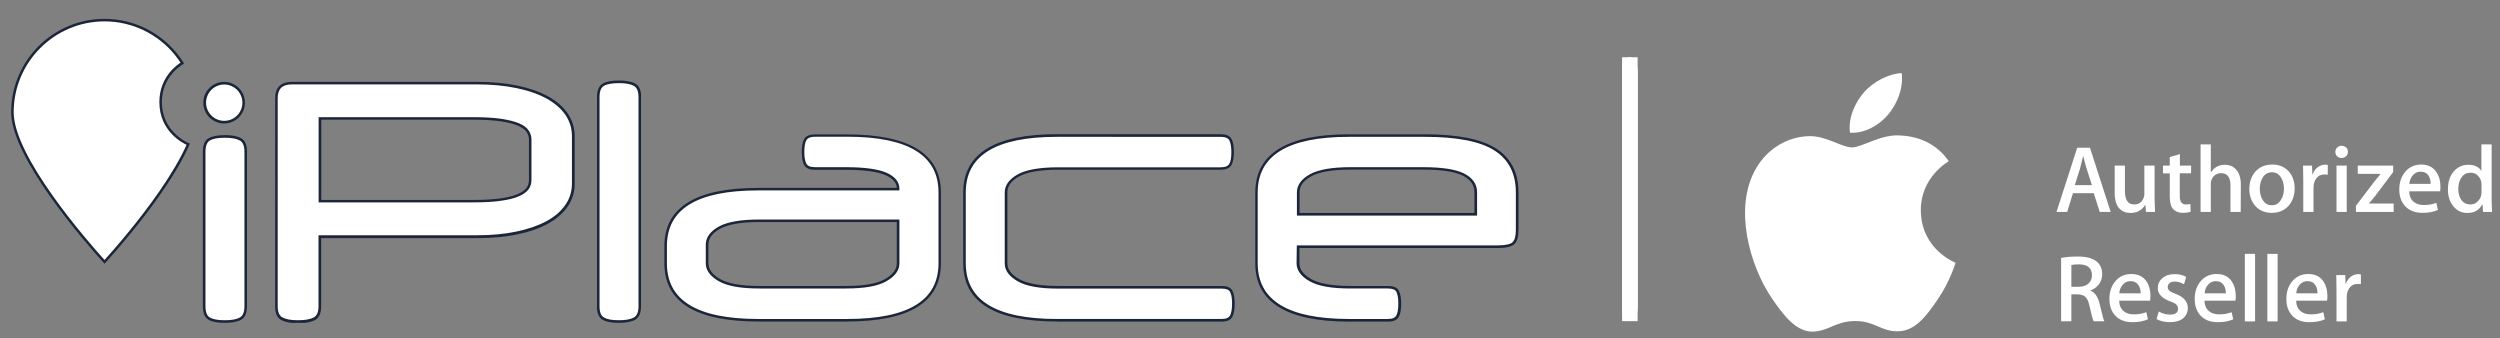
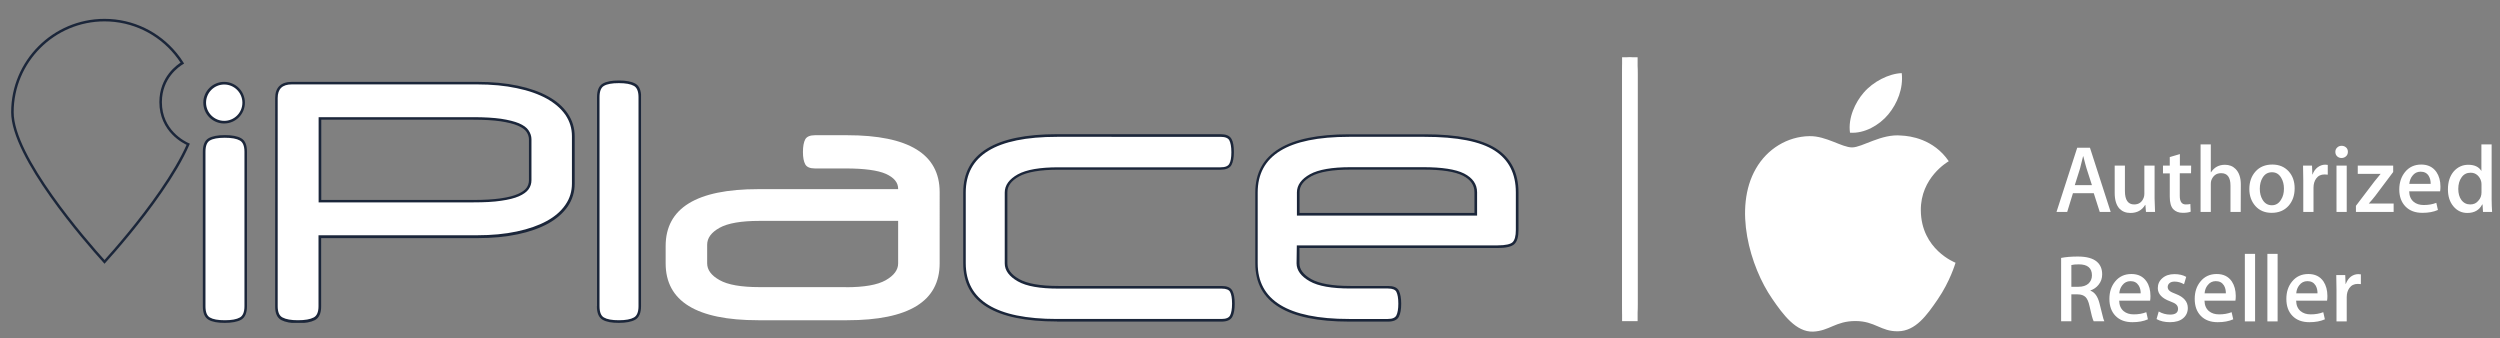
<svg xmlns="http://www.w3.org/2000/svg" xmlns:xlink="http://www.w3.org/1999/xlink" xml:space="preserve" id="Слой_1" x="0" y="0" style="enable-background:new 0 0 2174.2 294" viewBox="0 0 2174.2 294">
  <rect x="0" y="0" width="2174.2" height="294" fill="#808080" stroke="none" />
  <style>.st2{fill:#fff}.st5{fill:#1b263a}</style>
  <defs>
    <path id="SVGID_1_" d="M10.5 17.3h153.4v211H10.5z" />
  </defs>
  <clipPath id="SVGID_2_">
    <use xlink:href="#SVGID_1_" style="overflow:visible" />
  </clipPath>
  <g style="clip-path:url(#SVGID_2_)">
    <defs>
      <path id="SVGID_3_" d="M139.7 88.8c0-21.5 15.3-31.8 18.9-33.9-1.8-2.9-3.8-5.6-5.9-8.2-14.7-17.8-36.9-29.2-61.8-29.2-44.1 0-80.1 35.9-80.1 80.1 0 39 63.6 112 80.1 130.2 8.7-9.6 30.5-34.5 49.2-61.6 9.4-13.5 17.9-27.7 23.6-40.7-3.4-1.5-24-11.5-24-36.7" />
    </defs>
    <clipPath id="SVGID_4_">
      <use xlink:href="#SVGID_3_" style="overflow:visible" />
    </clipPath>
-     <path d="M0 6.8h224.4v284H0V6.8z" class="st2" style="clip-path:url(#SVGID_4_)" />
+     <path d="M0 6.8v284H0V6.8z" class="st2" style="clip-path:url(#SVGID_4_)" />
  </g>
  <defs>
    <path id="SVGID_5_" d="M8.9 16.3h156.8v213.6H8.9z" />
  </defs>
  <clipPath id="SVGID_6_">
    <use xlink:href="#SVGID_5_" style="overflow:visible" />
  </clipPath>
  <g style="clip-path:url(#SVGID_6_)">
    <defs>
      <path id="SVGID_7_" d="M138.6 88.8c0-22.1 15.7-32.7 19.4-34.9l.6 1-.9.6c-1.8-2.8-3.8-5.5-5.9-8.1l.9-.7-.9.7c-14.5-17.6-36.4-28.8-60.9-28.8v-1.1 1.1c-43.5 0-79 35.4-79 79h-1.1 1.1c0 38.4 63.2 111.1 79.8 129.4l-.8.8-.8-.8c8.7-9.6 30.5-34.4 49.1-61.5l.9.6-.9-.6c9.3-13.5 17.8-27.6 23.5-40.5l1 .4-.4 1c-3.5-1.4-24.7-11.7-24.7-37.6h1.1-1.1m2.2 0c0 24.5 20 34.2 23.3 35.7l1 .4-.4 1c-5.7 13.1-14.3 27.3-23.7 40.9-18.7 27.2-40.6 52.1-49.3 61.7l-.8.9-.8-.9c-16.3-18-80.4-91.4-80.4-130.9 0-44.8 36.4-81.2 81.2-81.2 25.2 0 47.7 11.5 62.6 29.6 2.2 2.6 4.2 5.4 6 8.3l.6 1-1 .6c-3.4 2-18.3 12.1-18.3 32.9z" />
    </defs>
    <clipPath id="SVGID_8_">
      <use xlink:href="#SVGID_7_" style="overflow:visible" />
    </clipPath>
    <path d="M0 6.8h224.4v284H0V6.8z" class="st5" style="clip-path:url(#SVGID_8_)" />
  </g>
  <defs>
    <path id="SVGID_9_" d="M177.2 118.2h36.7V280h-36.7z" />
  </defs>
  <clipPath id="SVGID_10_">
    <use xlink:href="#SVGID_9_" style="overflow:visible" />
  </clipPath>
  <g style="clip-path:url(#SVGID_10_)">
    <defs>
      <path id="SVGID_11_" d="M213.7 266.3c0 5.5-1.5 9.1-4.6 10.8-3 1.7-7.6 2.6-13.6 2.6-6.1 0-10.6-.8-13.5-2.6-2.9-1.7-4.4-5.3-4.4-10.8V132c0-5.5 1.5-9.1 4.4-10.8 2.9-1.7 7.4-2.6 13.5-2.6s10.6.8 13.6 2.6c3 1.7 4.6 5.3 4.6 10.8v134.3z" />
    </defs>
    <clipPath id="SVGID_12_">
      <use xlink:href="#SVGID_11_" style="overflow:visible" />
    </clipPath>
    <path d="M0 6.8h224.4v284H0V6.8z" class="st2" style="clip-path:url(#SVGID_12_)" />
  </g>
  <defs>
    <path id="SVGID_13_" d="M176.4 117.4H215v163.5h-38.6z" />
  </defs>
  <clipPath id="SVGID_14_">
    <use xlink:href="#SVGID_13_" style="overflow:visible" />
  </clipPath>
  <g style="clip-path:url(#SVGID_14_)">
    <defs>
      <path id="SVGID_15_" d="M214.8 266.3c0 5.7-1.6 9.8-5.1 11.8-3.3 1.8-8.1 2.7-14.2 2.7v-1.1 1.1c-6.1 0-10.9-.8-14.1-2.7l.6-1-.6 1c-3.5-2-5-6.1-5-11.8h1.1-1.1V132h1.1-1.1c0-5.6 1.5-9.8 5-11.8l.6 1-.6-1c3.2-1.8 7.9-2.7 14.1-2.7v1.1-1.1c6.1 0 10.9.8 14.2 2.7 3.6 2 5.1 6.1 5.1 11.8h-1.1 1.1v134.3h-1.1 1.1m-2.2 0V132c0-5.3-1.5-8.4-4-9.8l.6-1-.6 1c-2.8-1.6-7.1-2.4-13.1-2.4s-10.3.8-13 2.4c-2.4 1.4-3.8 4.5-3.8 9.8v134.3c0 5.4 1.4 8.4 3.8 9.8 2.7 1.6 6.9 2.4 13 2.4 6 0 10.3-.8 13.1-2.4l.6 1-.6-1c2.5-1.4 4-4.5 4-9.8z" />
    </defs>
    <clipPath id="SVGID_16_">
      <use xlink:href="#SVGID_15_" style="overflow:visible" />
    </clipPath>
    <path d="M0 6.8h224.4v284H0V6.8z" class="st5" style="clip-path:url(#SVGID_16_)" />
  </g>
  <defs>
    <path id="SVGID_17_" d="M178 72.2h34.2v34.5H178z" />
  </defs>
  <clipPath id="SVGID_18_">
    <use xlink:href="#SVGID_17_" style="overflow:visible" />
  </clipPath>
  <g style="clip-path:url(#SVGID_18_)">
    <path id="SVGID_19_" d="M211.9 89.3c0-9.3-7.6-17-17-17s-17 7.6-17 17 7.6 17 17 17 17-7.6 17-17" class="st2" />
    <defs>
      <path id="SVGID_20_" d="M211.9 89.3c0-9.3-7.6-17-17-17s-17 7.6-17 17 7.6 17 17 17 17-7.6 17-17" />
    </defs>
    <clipPath id="SVGID_21_">
      <use xlink:href="#SVGID_20_" style="overflow:visible" />
    </clipPath>
    <path d="M0 6.8h224.4v284H0V6.8z" class="st2" style="clip-path:url(#SVGID_21_)" />
  </g>
  <defs>
    <path id="SVGID_22_" d="M176.4 70.7H213v36.8h-36.6z" />
  </defs>
  <clipPath id="SVGID_23_">
    <use xlink:href="#SVGID_22_" style="overflow:visible" />
  </clipPath>
  <g style="clip-path:url(#SVGID_23_)">
    <defs>
      <path id="SVGID_24_" d="M210.8 89.3c0-8.7-7.1-15.8-15.8-15.8v-1.1 1.1c-8.7 0-15.8 7.1-15.8 15.8h-1.1 1.1c0 8.7 7.1 15.8 15.8 15.8v1.1-1.1c8.7 0 15.8-7 15.8-15.8h1.1-1.1m2.2 0c0 10-8.1 18.1-18.1 18.1s-18.1-8.1-18.1-18.1 8.1-18.1 18.1-18.1c10 0 18.1 8.1 18.1 18.1z" />
    </defs>
    <clipPath id="SVGID_25_">
      <use xlink:href="#SVGID_24_" style="overflow:visible" />
    </clipPath>
    <path d="M0 6.8h224.4v284H0V6.8z" class="st5" style="clip-path:url(#SVGID_25_)" />
  </g>
  <defs>
    <path id="SVGID_26_" d="M240.4 72.3h258.3v207.4H240.4z" />
  </defs>
  <clipPath id="SVGID_27_">
    <use xlink:href="#SVGID_26_" style="overflow:visible" />
  </clipPath>
  <g style="clip-path:url(#SVGID_27_)">
    <defs>
      <path id="SVGID_28_" d="M278.2 103v72h133.4c9.7 0 17.7-.5 24-1.4 6.3-1 11.4-2.2 15.2-3.8 3.8-1.6 6.4-3.5 8-5.7 1.5-2.2 2.3-4.6 2.3-7.3v-35.6c0-2.5-.8-4.8-2.3-7.1-1.5-2.3-4.2-4.2-8-5.8-3.8-1.6-8.9-2.9-15.2-3.8-6.4-1-14.4-1.4-24-1.4H278.2v-.1zm-37.8-17.6c0-8.7 4.4-13.1 13.4-13.1h161.3c12.9 0 24.5 1.1 34.9 3.3 10.4 2.2 19.1 5.3 26.3 9.2 7.2 4 12.8 8.8 16.6 14.5 3.9 5.7 5.8 12 5.8 19.1v41.3c0 7-1.9 13.4-5.8 19.1-3.9 5.7-9.4 10.5-16.6 14.5s-16 7.1-26.3 9.2c-10.3 2.2-22 3.3-34.9 3.3H278.2v60.6c0 5.5-1.6 9.1-4.8 10.8-3.2 1.7-8 2.6-14.2 2.6-6.1 0-10.7-.8-13.9-2.6-3.2-1.7-4.8-5.3-4.8-10.8l-.1-181z" />
    </defs>
    <clipPath id="SVGID_29_">
      <use xlink:href="#SVGID_28_" style="overflow:visible" />
    </clipPath>
    <path d="M229.7 61.6h279.8v228.8H229.7V61.6z" class="st2" style="clip-path:url(#SVGID_29_)" />
  </g>
  <defs>
    <path id="SVGID_30_" d="M238.9 70.5h261.2v210.3H238.9z" />
  </defs>
  <clipPath id="SVGID_31_">
    <use xlink:href="#SVGID_30_" style="overflow:visible" />
  </clipPath>
  <g style="clip-path:url(#SVGID_31_)">
    <defs>
      <path id="SVGID_32_" d="M279.4 103v72h-1.2v-1.1h133.4v1.1-1.1c9.6 0 17.6-.5 23.9-1.4s11.3-2.2 14.9-3.8c3.7-1.6 6.1-3.4 7.5-5.3l.9.6-.9-.6c1.4-2 2.1-4.2 2.1-6.6h1.1-1.1v-35.6h1.1-1.1c0-2.2-.7-4.4-2.1-6.5l.9-.6-.9.6c-1.3-2-3.8-3.8-7.5-5.4l.4-1-.4 1c-3.7-1.6-8.6-2.8-15-3.8l.2-1.1-.2 1.1c-6.3-.9-14.2-1.4-23.9-1.4V103v1.1H278.2V103h1.2m-2.3 0v-1.1h134.5c9.7 0 17.8.5 24.2 1.4 6.4 1 11.6 2.3 15.5 3.9 3.9 1.7 6.8 3.7 8.4 6.2 1.6 2.4 2.5 5 2.5 7.7v35.6c0 2.9-.8 5.5-2.5 7.9s-4.6 4.4-8.4 6.1l-.4-1 .4 1c-3.9 1.7-9.1 3-15.5 3.9l-.2-1.1.2 1.1c-6.4 1-14.5 1.4-24.2 1.4H277.1v-73zm-37.8-17.6c0-9.4 5-14.2 14.5-14.2v1.1-1.1h161.3v1.1-1.1c13 0 24.7 1.1 35.1 3.3 10.4 2.2 19.3 5.3 26.6 9.4 7.3 4 13 9 17 14.9s6 12.5 6 19.7h-1.1 1.1v41.3h-1.1 1.1c0 7.2-2 13.8-6 19.7-4 5.8-9.7 10.8-17 14.9-7.3 4-16.2 7.2-26.6 9.4l-.2-1.1.2 1.1c-10.4 2.2-22.1 3.3-35.1 3.3V206v1.1H278.2V206h1.1v60.6h-1.1 1.1c0 5.7-1.7 9.8-5.4 11.8l-.5-1 .5 1c-3.5 1.8-8.4 2.7-14.7 2.7V280v1.1c-6.2 0-11-.9-14.5-2.7l.5-1-.5 1c-3.8-2-5.4-6.1-5.4-11.8h1.1-1.1V85.4h1.1-1.1m2.2 0v180.9c0 5.3 1.5 8.4 4.2 9.8 3 1.6 7.4 2.4 13.4 2.4 6.2 0 10.7-.8 13.7-2.4 2.7-1.4 4.2-4.5 4.2-9.8v-61.7h137.9c12.8 0 24.4-1.1 34.6-3.3 10.3-2.2 18.9-5.2 26-9.1l.5 1-.5-1c7.1-3.9 12.5-8.6 16.3-14.2l.9.6-.9-.6c3.8-5.5 5.6-11.6 5.6-18.4v-41.2c0-6.8-1.9-12.9-5.6-18.4l.9-.6-.9.6c-3.8-5.5-9.2-10.2-16.3-14.2l.5-1-.5 1c-7.1-3.9-15.7-7-26-9.1l.2-1.1-.2 1.1c-10.2-2.2-21.8-3.3-34.6-3.3H253.8c-8.3 0-12.3 3.9-12.3 12z" />
    </defs>
    <clipPath id="SVGID_33_">
      <use xlink:href="#SVGID_32_" style="overflow:visible" />
    </clipPath>
    <path d="M229.7 61.6h279.8v228.8H229.7V61.6z" class="st5" style="clip-path:url(#SVGID_33_)" />
  </g>
  <defs>
    <path id="SVGID_34_" d="M520.1 71h36.5v208.8h-36.5z" />
  </defs>
  <clipPath id="SVGID_36_">
    <use xlink:href="#SVGID_34_" style="overflow:visible" />
  </clipPath>
  <g style="clip-path:url(#SVGID_36_)">
    <path id="SVGID_35_" d="M556.4 266.3c0 5.5-1.5 9.1-4.5 10.8s-7.6 2.6-13.7 2.6-10.6-.8-13.5-2.6c-2.9-1.7-4.4-5.3-4.4-10.8V84.5c0-5.5 1.5-9.1 4.4-10.8 2.9-1.7 7.5-2.6 13.5-2.6 6.1 0 10.6.8 13.7 2.6 3 1.7 4.5 5.3 4.5 10.8v181.8z" class="st2" />
    <defs>
      <path id="SVGID_37_" d="M556.4 266.3c0 5.5-1.5 9.1-4.5 10.8s-7.6 2.6-13.7 2.6-10.6-.8-13.5-2.6c-2.9-1.7-4.4-5.3-4.4-10.8V84.5c0-5.5 1.5-9.1 4.4-10.8 2.9-1.7 7.5-2.6 13.5-2.6 6.1 0 10.6.8 13.7 2.6 3 1.7 4.5 5.3 4.5 10.8v181.8z" />
    </defs>
    <clipPath id="SVGID_38_">
      <use xlink:href="#SVGID_37_" style="overflow:visible" />
    </clipPath>
    <path d="M509.6 60.4h57.6v230h-57.6v-230z" class="st2" style="clip-path:url(#SVGID_38_)" />
  </g>
  <defs>
    <path id="SVGID_39_" d="M519 69.9h38.5v210.9H519z" />
  </defs>
  <clipPath id="SVGID_40_">
    <use xlink:href="#SVGID_39_" style="overflow:visible" />
  </clipPath>
  <g style="clip-path:url(#SVGID_40_)">
    <defs>
      <path id="SVGID_41_" d="M557.5 266.3c0 5.7-1.6 9.8-5.1 11.8-3.3 1.8-8.1 2.7-14.2 2.7v-1.1 1.1c-6.1 0-10.9-.8-14.1-2.7l.6-1-.6 1c-3.5-2-5-6.1-5-11.8h1.1-1V84.5h1.1-1.1c0-5.6 1.5-9.8 5-11.8l.6 1-.6-1c3.2-1.9 8-2.7 14.1-2.7v1.1V70c6.1 0 10.9.9 14.2 2.7l-.6 1 .6-1c3.6 2 5.1 6.1 5.1 11.8h-1.1 1.1l-.1 181.8h-1 1m-2.2 0V84.5c0-5.3-1.5-8.4-4-9.8-2.8-1.6-7.1-2.4-13.1-2.4s-10.3.8-13 2.4c-2.4 1.4-3.8 4.5-3.8 9.8v181.8c0 5.4 1.4 8.4 3.8 9.8 2.7 1.6 6.9 2.4 13 2.4 6 0 10.3-.8 13.1-2.4l.6 1-.6-1c2.5-1.4 4-4.5 4-9.8z" />
    </defs>
    <clipPath id="SVGID_42_">
      <use xlink:href="#SVGID_41_" style="overflow:visible" />
    </clipPath>
    <path d="M509.6 60.4h57.6v230h-57.6v-230z" class="st5" style="clip-path:url(#SVGID_42_)" />
  </g>
  <defs>
    <path id="SVGID_44_" d="M578.8 117.8h239.1v160.8H578.8z" />
  </defs>
  <clipPath id="SVGID_45_">
    <use xlink:href="#SVGID_44_" style="overflow:visible" />
  </clipPath>
  <g style="clip-path:url(#SVGID_45_)">
    <path id="SVGID_43_" d="M735.6 249.8c15.9 0 27.5-2 34.7-6.1s10.8-9 10.8-14.6v-37H660.5c-15.9 0-27.5 2-34.7 6S615 207 615 212.9V229c0 5.7 3.6 10.6 10.8 14.6 7.2 4.1 18.8 6.1 34.7 6.1h75.1v.1zm-76.2 28.7c-53.7 0-80.5-16.5-80.5-49.5v-15c0-33 26.8-49.5 80.5-49.5h121.7v-.3c0-5.5-3.6-9.8-10.7-13-7.1-3.1-18.7-4.7-34.9-4.7h-26.7c-4.4 0-7.2-1.2-8.5-3.6s-2-5.9-2-10.7c0-4.9.7-8.6 2-11s4.2-3.6 8.5-3.6h27.9c53.7 0 80.5 16.5 80.5 49.5V229c0 33-26.8 49.5-80.5 49.5h-77.3z" class="st2" />
    <defs>
      <path id="SVGID_46_" d="M735.6 249.8c15.9 0 27.5-2 34.7-6.1s10.8-9 10.8-14.6v-37H660.5c-15.9 0-27.5 2-34.7 6S615 207 615 212.9V229c0 5.7 3.6 10.6 10.8 14.6 7.2 4.1 18.8 6.1 34.7 6.1h75.1v.1zm-76.2 28.7c-53.7 0-80.5-16.5-80.5-49.5v-15c0-33 26.8-49.5 80.5-49.5h121.7v-.3c0-5.5-3.6-9.8-10.7-13-7.1-3.1-18.7-4.7-34.9-4.7h-26.7c-4.4 0-7.2-1.2-8.5-3.6s-2-5.9-2-10.7c0-4.9.7-8.6 2-11s4.2-3.6 8.5-3.6h27.9c53.7 0 80.5 16.5 80.5 49.5V229c0 33-26.8 49.5-80.5 49.5h-77.3z" />
    </defs>
    <clipPath id="SVGID_47_">
      <use xlink:href="#SVGID_46_" style="overflow:visible" />
    </clipPath>
-     <path d="M568.1 107.1h259.8v182.2H568.1V107.1z" class="st2" style="clip-path:url(#SVGID_47_)" />
-   </g>
-   <defs>
-     <path id="SVGID_48_" d="M577.4 116.5h241.3V280H577.4z" />
-   </defs>
+   </g>
+   <defs>
+     </defs>
  <clipPath id="SVGID_49_">
    <use xlink:href="#SVGID_48_" style="overflow:visible" />
  </clipPath>
  <g style="clip-path:url(#SVGID_49_)">
    <defs>
      <path id="SVGID_50_" d="M735.6 248.7c15.9 0 27.2-2 34.1-6 7-4 10.2-8.6 10.2-13.7h1.1-1.1v-37h1.1v1.1H660.5V192v1.1c-15.9 0-27.2 2-34.2 5.8-7 3.9-10.2 8.5-10.2 13.8H615h1.1V229H615h1.1c0 5.1 3.2 9.7 10.2 13.7 6.9 3.9 18.3 6 34.2 6v1.1-1.1h75.1v1.1-1.1m0 2.2h-75.1c-16 0-27.8-2-35.3-6.3l.6-1-.6 1c-7.4-4.2-11.4-9.4-11.4-15.6v-16.2c0-6.4 4-11.7 11.4-15.8l.5 1-.5-1c7.5-4.1 19.3-6.1 35.2-6.1h121.8V229c0 6.3-4 11.4-11.4 15.6l-.6-1 .6 1c-7.4 4.3-19.2 6.3-35.2 6.3zm-76.2 28.7c-53.7 0-81.6-16.5-81.6-50.6h1.1-1.1v-15h1.1-1.1c0-34 27.9-50.6 81.6-50.6v1.1-1.1h121.7v1.1H780v-.3h1.1-1.1c0-4.9-3.1-8.9-10-11.9l.4-1-.4 1c-6.9-3-18.3-4.6-34.4-4.6v-1.1 1.1h-26.7v-1.1 1.1c-4.5 0-7.9-1.2-9.5-4.1l1-.5-1 .6c-1.5-2.6-2.1-6.4-2.1-11.2h1.1-1.2c0-5 .7-8.9 2.1-11.5l1 .5-1-.5c1.6-2.9 5-4.1 9.5-4.1v1.1-1.1h27.9v1.1-1.1c53.7 0 81.6 16.6 81.6 50.6h-1.1 1.1V229h-1.1 1.1c0 34-27.9 50.6-81.6 50.6v-1.1 1.1h-77.3v-1.1 1.1m0-2.2h77.4c53.6 0 79.4-16.4 79.4-48.4v-61.7c0-31.9-25.8-48.4-79.4-48.4h-27.9c-4.2 0-6.5 1.2-7.6 3-1.2 2.1-1.8 5.5-1.8 10.4 0 4.7.7 8 1.8 10.1 1 1.8 3.3 3 7.6 3h26.7c16.1 0 28 1.6 35.3 4.8 7.3 3.2 11.3 7.9 11.3 14v1.4H659.4c-53.6 0-79.4 16.4-79.4 48.4v15c0 32 25.8 48.4 79.4 48.4z" />
    </defs>
    <clipPath id="SVGID_52_">
      <use xlink:href="#SVGID_50_" style="overflow:visible" />
    </clipPath>
    <path d="M568.1 107.1h259.8v182.2H568.1V107.1z" class="st5" style="clip-path:url(#SVGID_52_)" />
  </g>
  <defs>
    <path id="SVGID_53_" d="M838.8 117.8h234.1v160.8H838.8z" />
  </defs>
  <clipPath id="SVGID_54_">
    <use xlink:href="#SVGID_53_" style="overflow:visible" />
  </clipPath>
  <g style="clip-path:url(#SVGID_54_)">
    <path id="SVGID_51_" d="M919.3 278.5c-53.7 0-80.5-16.5-80.5-49.5v-61.7c0-33 26.8-49.5 80.5-49.5h142.2c4.4 0 7.2 1.2 8.5 3.6s2 6 2 11c0 4.7-.7 8.3-2 10.7-1.3 2.4-4.2 3.6-8.5 3.6h-141c-15.9 0-27.5 2-34.7 6s-10.8 8.9-10.8 14.8V229c0 5.7 3.6 10.6 10.8 14.6 7.2 4.1 18.8 6.1 34.7 6.1h141.9c4.4 0 7.2 1.2 8.4 3.6 1.2 2.4 1.8 5.9 1.8 10.7 0 4.7-.6 8.4-1.8 10.8-1.2 2.5-4 3.7-8.4 3.7H919.3z" class="st2" />
    <defs>
      <path id="SVGID_55_" d="M919.3 278.5c-53.7 0-80.5-16.5-80.5-49.5v-61.7c0-33 26.8-49.5 80.5-49.5h142.2c4.4 0 7.2 1.2 8.5 3.6s2 6 2 11c0 4.7-.7 8.3-2 10.7-1.3 2.4-4.2 3.6-8.5 3.6h-141c-15.9 0-27.5 2-34.7 6s-10.8 8.9-10.8 14.8V229c0 5.7 3.6 10.6 10.8 14.6 7.2 4.1 18.8 6.1 34.7 6.1h141.9c4.4 0 7.2 1.2 8.4 3.6 1.2 2.4 1.8 5.9 1.8 10.7 0 4.7-.6 8.4-1.8 10.8-1.2 2.5-4 3.7-8.4 3.7H919.3z" />
    </defs>
    <clipPath id="SVGID_56_">
      <use xlink:href="#SVGID_55_" style="overflow:visible" />
    </clipPath>
    <path d="M828.1 107.1h502.4v182.2H828.1V107.1z" class="st2" style="clip-path:url(#SVGID_56_)" />
  </g>
  <defs>
    <path id="SVGID_57_" d="M837.6 116.5h236.6V280H837.6z" />
  </defs>
  <clipPath id="SVGID_58_">
    <use xlink:href="#SVGID_57_" style="overflow:visible" />
  </clipPath>
  <g style="clip-path:url(#SVGID_58_)">
    <defs>
      <path id="SVGID_60_" d="M919.3 279.6c-53.7 0-81.6-16.5-81.6-50.6h1.1-1.1v-61.7h1.1-1.1c0-34 27.9-50.6 81.6-50.6v1.1-1.1h142.2v1.1-1.1c4.5 0 7.9 1.2 9.5 4.1 1.5 2.6 2.1 6.5 2.1 11.5h-1.1 1.1c0 4.8-.7 8.6-2.1 11.2-1.6 2.9-5 4.1-9.5 4.1v-1.1 1.1h-141v-1.1 1.1c-15.9 0-27.2 2-34.2 5.8-7 3.9-10.2 8.5-10.2 13.8H875h1.1V229H875h1.1c0 5.1 3.2 9.7 10.2 13.7 6.9 3.9 18.3 6 34.2 6v1.1-1.1h141.9v1.1-1.1c4.5 0 7.9 1.2 9.4 4.2 1.4 2.6 2 6.4 2 11.2h-1.1 1.1c0 4.8-.6 8.6-2 11.3-1.5 3-4.9 4.3-9.4 4.3v-1.1 1.1H919.3v-1.1 1m0-2.2h143.1c4.2 0 6.4-1.2 7.4-3.1l1 .5-1-.5c1.1-2.2 1.7-5.6 1.7-10.3s-.6-8-1.7-10.1l1-.5-1 .5c-.9-1.8-3.2-2.9-7.4-2.9H920.5c-16 0-27.8-2-35.3-6.3l.6-1-.6 1c-7.4-4.2-11.4-9.4-11.4-15.6v-61.7c0-6.4 4-11.7 11.4-15.8l.5 1-.5-1c7.5-4.1 19.3-6.1 35.2-6.1h141.1c4.2 0 6.5-1.1 7.6-3l1 .5-1-.5c1.2-2.1 1.8-5.4 1.8-10.1 0-4.9-.7-8.3-1.8-10.4l1-.5-1 .5c-1-1.8-3.3-3-7.6-3H919.3c-53.6 0-79.4 16.4-79.4 48.4V229c.1 32 25.9 48.4 79.4 48.4z" />
    </defs>
    <clipPath id="SVGID_61_">
      <use xlink:href="#SVGID_60_" style="overflow:visible" />
    </clipPath>
    <path d="M828.1 107.1h502.4v182.2H828.1V107.1z" class="st5" style="clip-path:url(#SVGID_61_)" />
  </g>
  <defs>
    <path id="SVGID_62_" d="M1092.3 117.8h227.5v160.8h-227.5z" />
  </defs>
  <clipPath id="SVGID_63_">
    <use xlink:href="#SVGID_62_" style="overflow:visible" />
  </clipPath>
  <g style="clip-path:url(#SVGID_63_)">
    <path id="SVGID_59_" d="M1129 186.4h154.4v-19.1c0-6.6-3.6-11.8-10.7-15.4s-18.7-5.4-34.9-5.4h-63.4c-15.9 0-27.5 2-34.7 6s-10.8 8.9-10.8 14.8l.1 19.1zm0 28.1V229c0 5.7 3.6 10.6 10.8 14.6 7.2 4.1 18.8 6.1 34.7 6.1h32.7c4.4 0 7.2 1.2 8.4 3.6 1.2 2.4 1.8 5.9 1.8 10.7 0 4.7-.6 8.4-1.8 10.8-1.2 2.5-4 3.7-8.4 3.7h-33.8c-53.7 0-80.5-16.5-80.5-49.5v-61.7c0-33 26.8-49.5 80.5-49.5h65.7c28.4 0 49 4.1 61.6 12.2 12.6 8.2 18.9 20.6 18.9 37.3V200c0 5.5-1 9.3-3.1 11.4-2.1 2.1-6.7 3.1-13.9 3.1H1129z" class="st2" />
    <defs>
      <path id="SVGID_64_" d="M1129 186.4h154.4v-19.1c0-6.6-3.6-11.8-10.7-15.4s-18.7-5.4-34.9-5.4h-63.4c-15.9 0-27.5 2-34.7 6s-10.8 8.9-10.8 14.8l.1 19.1zm0 28.1V229c0 5.7 3.6 10.6 10.8 14.6 7.2 4.1 18.8 6.1 34.7 6.1h32.7c4.4 0 7.2 1.2 8.4 3.6 1.2 2.4 1.8 5.9 1.8 10.7 0 4.7-.6 8.4-1.8 10.8-1.2 2.5-4 3.7-8.4 3.7h-33.8c-53.7 0-80.5-16.5-80.5-49.5v-61.7c0-33 26.8-49.5 80.5-49.5h65.7c28.4 0 49 4.1 61.6 12.2 12.6 8.2 18.9 20.6 18.9 37.3V200c0 5.5-1 9.3-3.1 11.4-2.1 2.1-6.7 3.1-13.9 3.1H1129z" />
    </defs>
    <clipPath id="SVGID_66_">
      <use xlink:href="#SVGID_64_" style="overflow:visible" />
    </clipPath>
    <path d="M828.1 107.1h502.4v182.2H828.1V107.1z" class="st2" style="clip-path:url(#SVGID_66_)" />
  </g>
  <defs>
    <path id="SVGID_68_" d="M1091.4 116.5h229.9V280h-229.9z" />
  </defs>
  <clipPath id="SVGID_69_">
    <use xlink:href="#SVGID_68_" style="overflow:visible" />
  </clipPath>
  <g style="clip-path:url(#SVGID_69_)">
    <defs>
      <path id="SVGID_70_" d="M1129 185.2h154.4v1.1h-1.1v-19.1h1.1-1.1c0-6.1-3.2-10.9-10-14.4l.5-1-.5 1c-6.9-3.5-18.3-5.3-34.3-5.3v-1.1 1.1h-63.4v-1.1 1.1c-15.9 0-27.2 2-34.2 5.8-7 3.9-10.2 8.5-10.2 13.8h-1.1 1.1v19.1h-1.1v-1m-.1 2.3h-1.1v-20.2c0-6.4 4-11.7 11.4-15.8l.5 1-.5-1c7.5-4.1 19.3-6.1 35.2-6.1h63.4c16.1 0 28 1.8 35.4 5.5 7.4 3.8 11.3 9.2 11.3 16.4v20.2H1129zm1.1 27V229h-1.1 1.1c0 5.1 3.2 9.7 10.2 13.7 6.9 3.9 18.3 6 34.2 6v1.1-1.1h32.7v1.1-1.1c4.5 0 7.9 1.2 9.4 4.2 1.3 2.6 2 6.4 2 11.2h-1.1 1.1c0 4.8-.6 8.6-2 11.3-1.5 3-4.9 4.3-9.4 4.3v-1.1 1.1h-33.9v-1.1 1.1c-53.7 0-81.6-16.6-81.6-50.6h1.1-1.1v-61.7h1.1-1.1c0-34 27.9-50.6 81.6-50.6v1.1-1.1h65.7v1.1-1.1c28.5 0 49.3 4.1 62.2 12.4 13 8.4 19.4 21.2 19.4 38.2h-1.1 1.1V200h-1.1 1.1c0 5.6-1 9.8-3.5 12.2l-.8-.8.8.8c-2.4 2.4-7.6 3.5-14.7 3.5v-1.1 1.1h-173.5v-1.1l1.2-.1m-2.3 0v-1.1h174.6c7.2 0 11.4-1.1 13.1-2.8 1.8-1.8 2.8-5.2 2.8-10.6v-32.7c0-16.4-6.2-28.4-18.4-36.3l.6-.9-.6.9c-12.3-8-32.6-12-61-12h-65.7c-53.6 0-79.4 16.4-79.4 48.4V229c0 31.9 25.8 48.4 79.4 48.4h33.8c4.2 0 6.4-1.2 7.4-3.1l1 .5-1-.5c1.1-2.2 1.7-5.6 1.7-10.3s-.6-8-1.7-10.2l1-.5-1 .5c-.9-1.8-3.2-2.9-7.4-2.9h-32.7c-16 0-27.8-2-35.3-6.3l.6-1-.6 1c-7.4-4.2-11.4-9.4-11.4-15.6l.2-14.5z" />
    </defs>
    <clipPath id="SVGID_71_">
      <use xlink:href="#SVGID_70_" style="overflow:visible" />
    </clipPath>
    <path d="M828.1 107.1h502.4v182.2H828.1V107.1z" class="st5" style="clip-path:url(#SVGID_71_)" />
  </g>
  <path d="M1642.2 99.5c7.9-9.5 13.2-22.7 11.7-35.9-11.3.4-25 7.5-33.1 17-7.3 8.4-13.7 21.9-11.9 34.8 12.5.9 25.4-6.4 33.3-15.9m58.5 129c-.3.8-4.7 16.1-15.6 32-9.4 13.7-19.1 27.4-34.4 27.6-15 .3-19.9-8.9-37.1-8.9s-22.6 8.6-36.8 9.2c-14.8.5-26.1-14.8-35.5-28.5-19.3-27.9-34.1-78.9-14.2-113.3 9.8-17.1 27.4-27.9 46.5-28.2 14.5-.3 28.2 9.8 37.1 9.8s25.5-12.1 43-10.3c7.3.3 27.9 2.9 41.1 22.3-1.1.7-24.6 14.3-24.3 42.8.3 34 29.8 45.3 30.2 45.5m118.6-67.5-4.7-14.6c-.5-1.5-1.4-5-2.8-10.5h-.2c-.6 2.4-1.4 5.9-2.6 10.5l-4.6 14.6h14.9zm16.3 23.3h-9.5l-5.2-16.3h-18.1l-5 16.3h-9.3l18-55.8h11.1l18 55.8zm38.6 0h-7.9l-.5-6.1h-.2c-2.8 4.7-7.1 7-12.8 7-4 0-7.1-1.3-9.5-3.7-2.8-3-4.2-7.6-4.2-13.7V144h8.9v22.2c0 7.7 2.7 11.6 8 11.6 4 0 6.8-1.9 8.3-5.8.4-1 .6-2.1.6-3.4V144h8.9v28.6c.1 3.9.2 7.7.4 11.7m31.3-33.6h-9.8v19.6c0 5 1.7 7.5 5.2 7.5 1.6 0 2.9-.1 4-.4l.3 6.7c-1.8.7-4.1 1-6.9 1-3.5 0-6.3-1.1-8.3-3.2-2-2.2-3-5.8-3-10.8v-20.3h-5.9V144h5.9v-7.4l8.8-2.6v10h9.8l-.1 6.7zm43.2 33.6h-8.9v-22.9c0-7.2-2.7-10.8-8.1-10.8-4.2 0-7 2.1-8.6 6.3-.3.9-.4 2-.4 3.2v24.2h-8.9v-58.7h8.9v24.2h.2c2.8-4.3 6.8-6.5 12.1-6.5 3.7 0 6.8 1.2 9.2 3.6 3 3 4.6 7.5 4.6 13.5l-.1 23.9zm37.6-20.2c0-3.7-.8-6.8-2.4-9.5-1.9-3.2-4.5-4.8-8-4.8-3.6 0-6.3 1.6-8.2 4.8-1.6 2.6-2.4 5.9-2.4 9.6 0 3.7.8 6.8 2.4 9.5 1.9 3.2 4.6 4.8 8.1 4.8 3.4 0 6.1-1.6 8-4.9 1.7-2.6 2.5-5.8 2.5-9.5m9.3-.3c0 6.2-1.8 11.2-5.3 15.2-3.7 4.1-8.6 6.1-14.7 6.1-5.9 0-10.6-2-14.1-5.9s-5.3-8.9-5.3-14.8c0-6.2 1.8-11.3 5.4-15.3s8.5-6 14.6-6c5.9 0 10.6 2 14.2 5.9 3.5 3.9 5.2 8.8 5.2 14.8m28.8-11.9c-.9-.1-1.8-.2-2.8-.2-3.2 0-5.6 1.2-7.3 3.6-1.5 2.1-2.3 4.7-2.3 7.9v21.1h-8.9v-27.6c0-4.6-.1-8.9-.2-12.7h7.8l.3 7.7h.2c.9-2.6 2.4-4.7 4.5-6.3 2-1.4 4.1-2.2 6.5-2.2.8 0 1.6.1 2.2.2v8.5zm16.5 32.4h-8.9V144h8.9v40.3zm1-52.3c0 1.6-.5 2.9-1.6 3.9s-2.4 1.5-4 1.5c-1.5 0-2.7-.5-3.8-1.5-1-1-1.5-2.3-1.5-3.8s.5-2.8 1.6-3.8c1-1 2.3-1.5 3.9-1.5 1.5 0 2.8.5 3.9 1.5 1 .9 1.5 2.2 1.5 3.7m39.8 52.3h-32.8V179l16.1-21.2c1-1.3 2.8-3.5 5.4-6.6h-19.9V144h30.8v5.6l-15.7 20.9c-1.8 2.3-3.6 4.4-5.5 6.5h21.6v7.3zm32.2-24.4c0-2.7-.5-4.9-1.7-6.9-1.5-2.5-3.9-3.7-7.1-3.7-2.9 0-5.3 1.2-7.1 3.6-1.5 1.9-2.4 4.2-2.7 7h18.6zm8.5 2.4c0 1.6-.1 2.9-.3 4.1h-26.9c.1 4 1.4 7 3.9 9.1 2.3 1.9 5.2 2.8 8.8 2.8 4 0 7.6-.6 10.9-1.9l1.4 6.2c-3.8 1.7-8.3 2.5-13.5 2.5-6.2 0-11.1-1.8-14.7-5.5-3.6-3.7-5.4-8.6-5.4-14.8 0-6.1 1.7-11.1 5-15.2 3.5-4.3 8.2-6.5 14.1-6.5 5.8 0 10.2 2.2 13.2 6.5 2.3 3.4 3.5 7.6 3.5 12.7m35.7 5v-6.7c0-1.2-.1-2.1-.3-2.8-.5-2.1-1.6-3.9-3.2-5.4-1.7-1.5-3.6-2.2-6-2.2-3.3 0-5.9 1.3-7.8 4-1.9 2.6-2.9 6-2.9 10.1 0 3.9.9 7.2 2.7 9.6 1.9 2.6 4.5 3.9 7.8 3.9 2.9 0 5.3-1.1 7-3.3 1.8-1.9 2.7-4.3 2.7-7.2m9.2 17h-7.9l-.4-6.5h-.3c-2.5 4.9-6.8 7.4-12.9 7.4-4.9 0-8.9-1.9-12.1-5.7-3.2-3.8-4.8-8.7-4.8-14.8 0-6.5 1.7-11.8 5.2-15.8 3.4-3.7 7.5-5.6 12.5-5.6 5.4 0 9.2 1.8 11.4 5.4v-23.1h8.9v47.8c0 3.9.2 7.6.4 10.9m-348 55.2c0-6.4-3.8-9.6-11.4-9.6-2.9 0-5 .2-6.5.6v18.9h6.3c3.5 0 6.4-.9 8.5-2.7 2-1.9 3.1-4.2 3.1-7.2m10.8 39.9h-9.3c-.9-1.7-2.1-6.1-3.6-13.2-.8-3.8-2-6.4-3.5-7.9-1.6-1.5-3.9-2.3-6.8-2.3h-5.5v23.4h-8.9v-55.1c4.1-.8 8.9-1.2 14.5-1.2 7.6 0 13.1 1.5 16.6 4.5 3.1 2.7 4.6 6.3 4.6 11 0 3.4-1 6.4-3.1 9-1.8 2.3-4.2 4-7.1 5v.2c3.8 1.4 6.4 5.1 7.9 11.1 1.1 4.6 1.9 7.8 2.4 9.6.7 3.1 1.3 5 1.8 5.9m31.6-24.3c0-2.6-.5-4.9-1.8-6.9-1.6-2.5-3.9-3.7-7.1-3.7-2.9 0-5.3 1.2-7.1 3.6-1.5 1.9-2.4 4.2-2.6 7h18.6zm8.5 2.3c0 1.6-.1 3-.3 4.1H1843c.1 4 1.4 7 3.9 9.1 2.3 1.9 5.2 2.8 8.8 2.8 4 0 7.6-.6 10.9-1.9l1.4 6.2c-3.8 1.7-8.3 2.5-13.5 2.5-6.2 0-11.1-1.8-14.7-5.5s-5.3-8.6-5.3-14.8c0-6.1 1.7-11.1 5-15.1 3.5-4.3 8.2-6.5 14.1-6.5 5.8 0 10.2 2.1 13.2 6.5 2.3 3.4 3.4 7.6 3.4 12.6m32.5 10.4c0 3.7-1.4 6.8-4.1 9-2.7 2.3-6.6 3.4-11.4 3.4-4.6 0-8.5-.9-11.7-2.7l1.9-6.6c3.1 1.8 6.4 2.7 9.9 2.7 4.6 0 6.9-1.7 6.9-5 0-1.5-.5-2.7-1.5-3.7s-2.8-1.9-5.3-2.8c-7.2-2.6-10.8-6.5-10.8-11.5 0-3.5 1.3-6.4 4-8.7 2.6-2.3 6.1-3.5 10.5-3.5 4 0 7.4.8 10.2 2.4l-1.9 6.4c-2.6-1.5-5.3-2.3-8.2-2.3-1.9 0-3.3.4-4.4 1.3-1 .9-1.6 2-1.6 3.4s.6 2.5 1.7 3.4c.9.8 2.8 1.7 5.5 2.7 6.8 2.6 10.3 6.7 10.3 12.1m33.1-12.7c0-2.6-.5-4.9-1.7-6.9-1.6-2.5-3.9-3.7-7.1-3.7-2.9 0-5.3 1.2-7.1 3.6-1.5 1.9-2.4 4.2-2.6 7h18.5zm8.6 2.3c0 1.6-.1 3-.3 4.1h-26.9c.1 4 1.4 7 3.9 9.1 2.3 1.9 5.2 2.8 8.8 2.8 4 0 7.6-.6 10.9-1.9l1.4 6.2c-3.8 1.7-8.3 2.5-13.5 2.5-6.2 0-11.1-1.8-14.7-5.5s-5.3-8.6-5.3-14.8c0-6.1 1.7-11.1 5-15.1 3.5-4.3 8.2-6.5 14.1-6.5 5.8 0 10.2 2.1 13.2 6.5 2.2 3.4 3.4 7.6 3.4 12.6m7.9-36.6h8.9v58.7h-8.9zm19.6 0h8.9v58.7h-8.9zm43.6 34.3c0-2.6-.5-4.9-1.7-6.9-1.6-2.5-3.9-3.7-7.1-3.7-2.9 0-5.3 1.2-7.1 3.6-1.5 1.9-2.4 4.2-2.6 7h18.5zm8.6 2.3c0 1.6-.1 3-.3 4.1h-26.9c.1 4 1.4 7 3.9 9.1 2.3 1.9 5.2 2.8 8.8 2.8 4 0 7.6-.6 10.9-1.9l1.4 6.2c-3.8 1.7-8.3 2.5-13.5 2.5-6.2 0-11.1-1.8-14.7-5.5s-5.3-8.6-5.3-14.8c0-6.1 1.7-11.1 5-15.1 3.5-4.3 8.2-6.5 14.1-6.5 5.8 0 10.2 2.1 13.2 6.5 2.2 3.4 3.4 7.6 3.4 12.6m29.2-10.3c-.9-.1-1.8-.2-2.8-.2-3.2 0-5.6 1.2-7.3 3.6-1.5 2.1-2.3 4.7-2.3 7.9v21.1h-8.9v-27.6c0-4.6-.1-8.9-.2-12.7h7.8l.3 7.7h.2c1-2.6 2.4-4.8 4.5-6.4 2-1.4 4.1-2.1 6.4-2.1.8 0 1.6.1 2.2.2v8.5h.1z" class="st2" />
  <path id="SVGID_65_" d="M1410.7 49.8h13.5v229.5h-13.5z" class="st2" />
  <defs>
    <path id="SVGID_72_" d="M1410.7 49.8h13.5v229.5h-13.5z" />
  </defs>
  <clipPath id="SVGID_73_">
    <use xlink:href="#SVGID_72_" style="overflow:visible" />
  </clipPath>
  <g style="clip-path:url(#SVGID_73_)">
    <path id="SVGID_67_" d="M1424.1 264.5c0 6-.6 10-1.7 11.9s-2.8 2.8-5.1 2.8-3.9-.9-5-2.8-1.6-5.8-1.6-11.9V64.7c0-6 .5-10 1.6-11.9s2.8-2.8 5-2.8 3.9.9 5.1 2.8c1.1 1.9 1.7 5.8 1.7 11.9v199.8z" class="st2" />
    <defs>
      <path id="SVGID_74_" d="M1424.1 264.5c0 6-.6 10-1.7 11.9s-2.8 2.8-5.1 2.8-3.9-.9-5-2.8-1.6-5.8-1.6-11.9V64.7c0-6 .5-10 1.6-11.9s2.8-2.8 5-2.8 3.9.9 5.1 2.8c1.1 1.9 1.7 5.8 1.7 11.9v199.8z" />
    </defs>
    <clipPath id="SVGID_75_">
      <use xlink:href="#SVGID_74_" style="overflow:visible" />
    </clipPath>
-     <path d="M1406.8 38.2h21.3V291h-21.3V38.2z" class="st2" style="clip-path:url(#SVGID_75_)" />
  </g>
</svg>